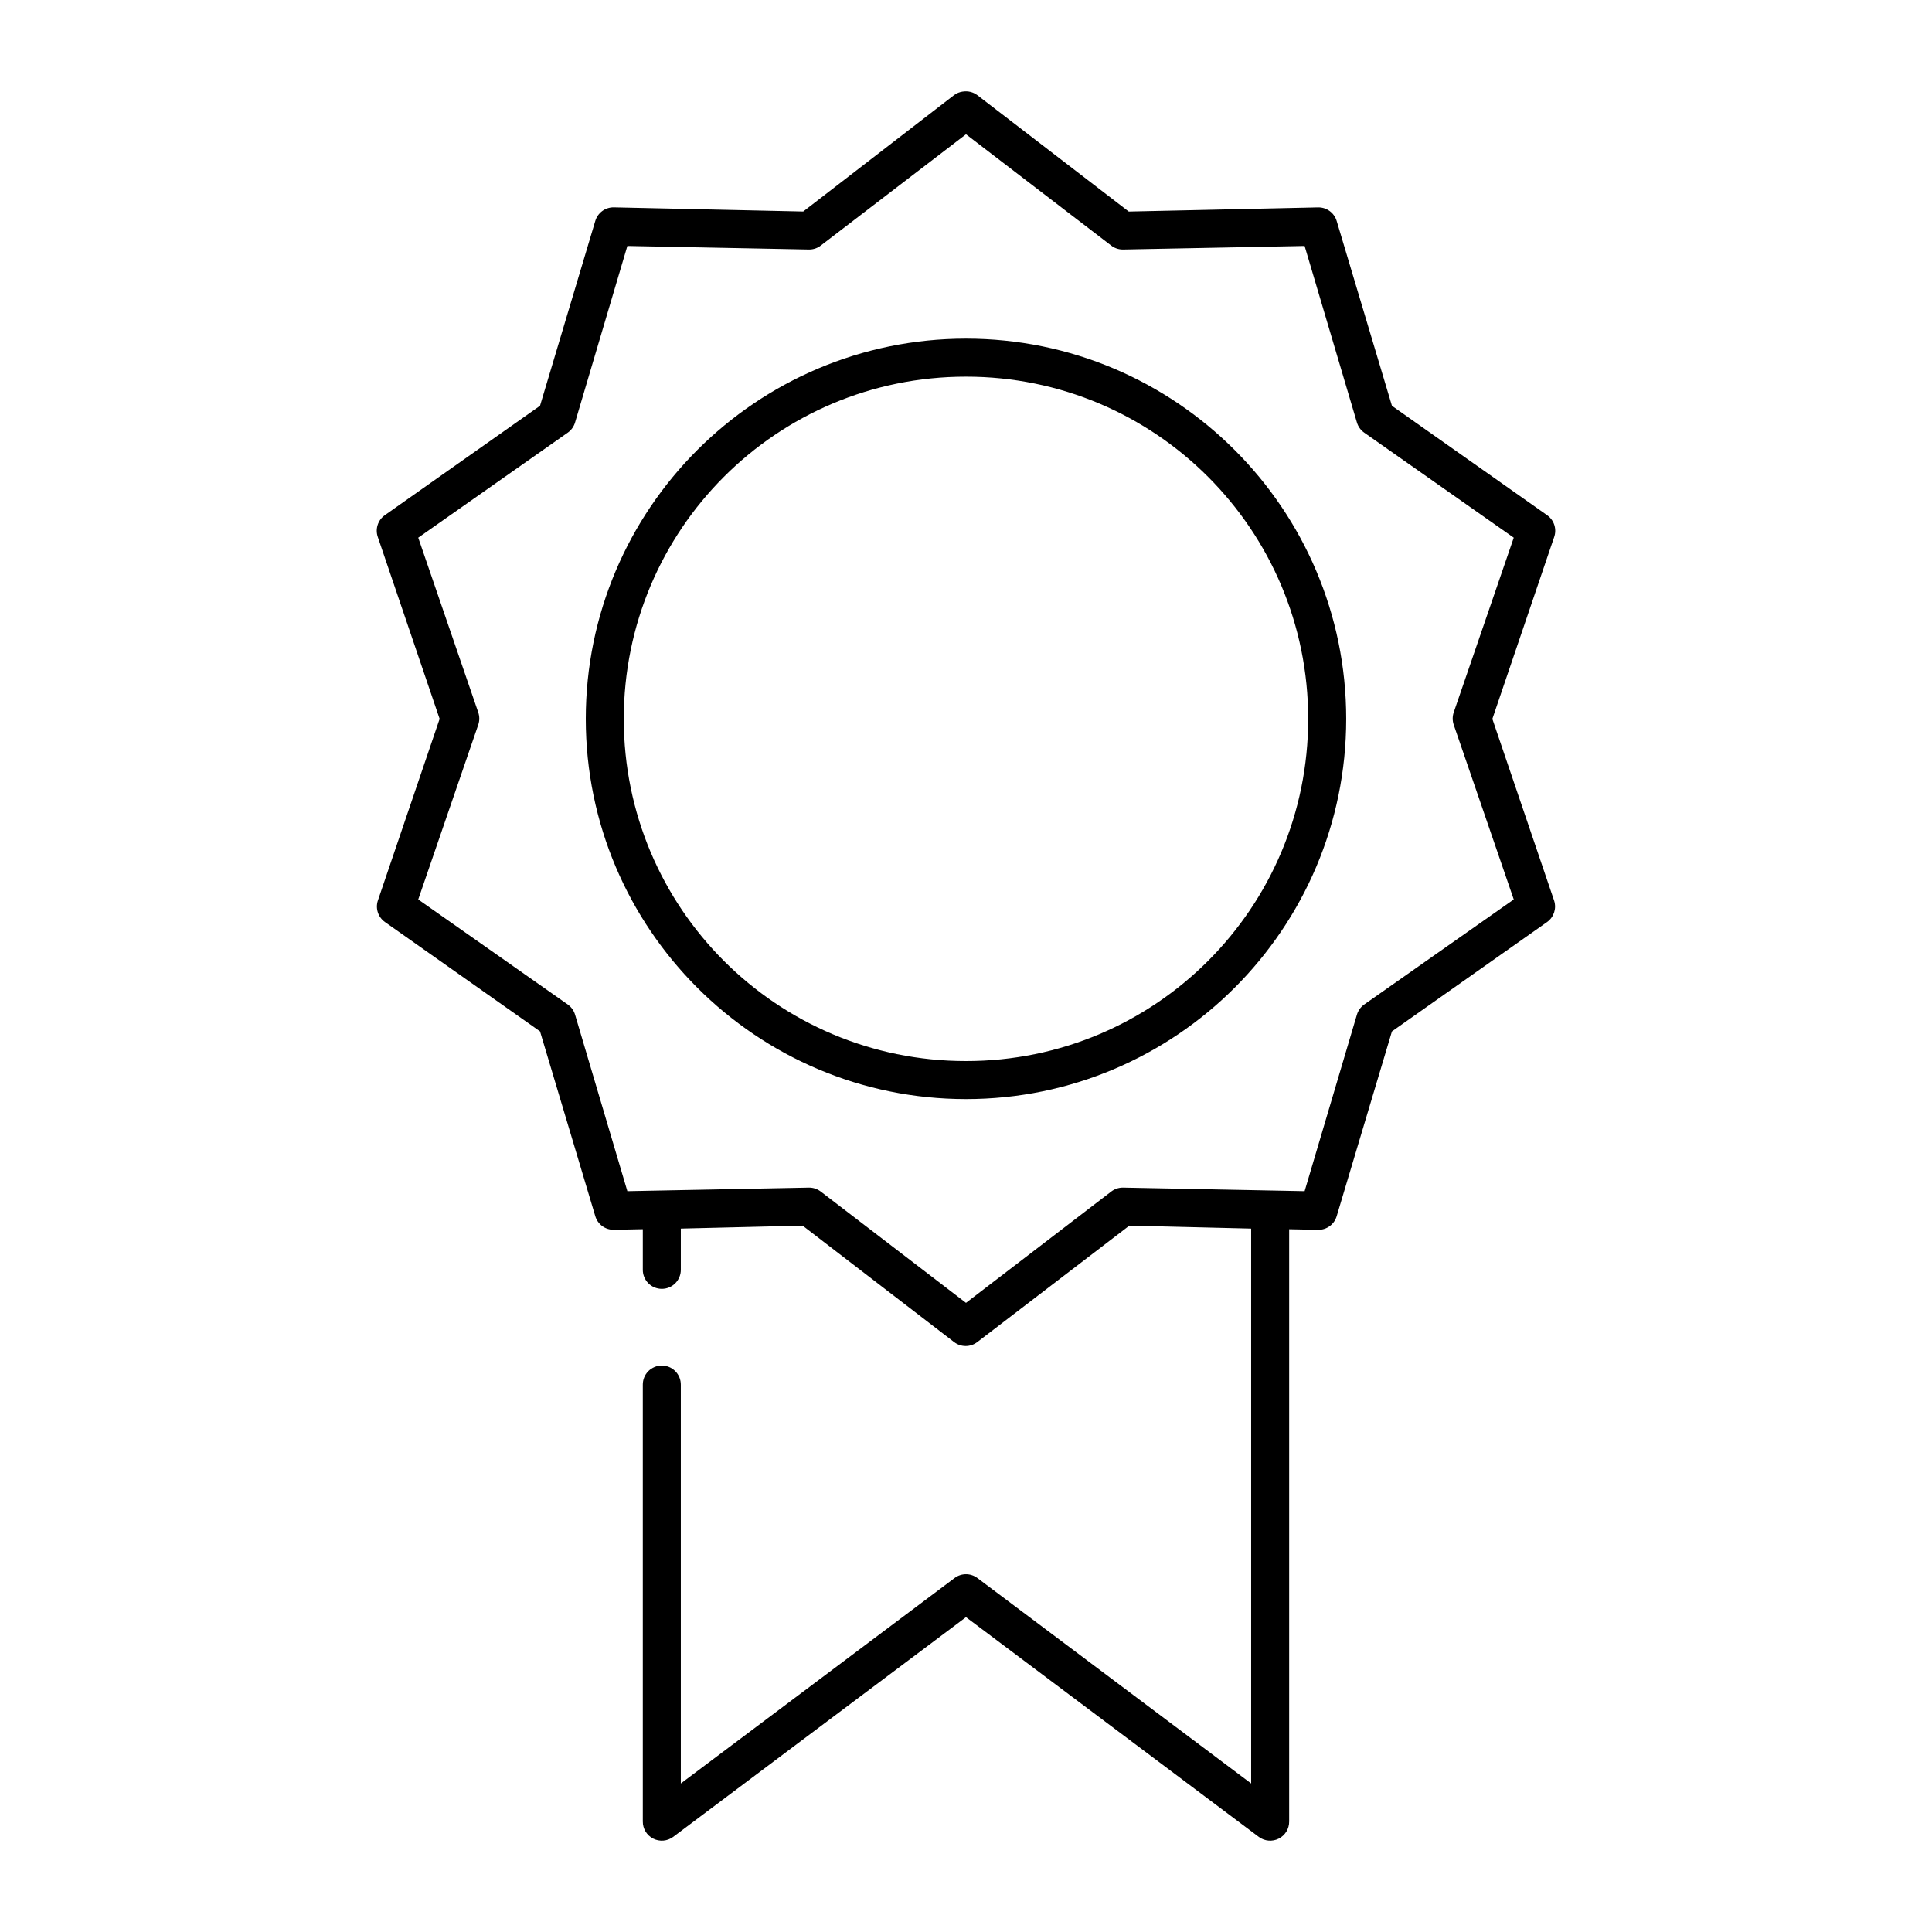
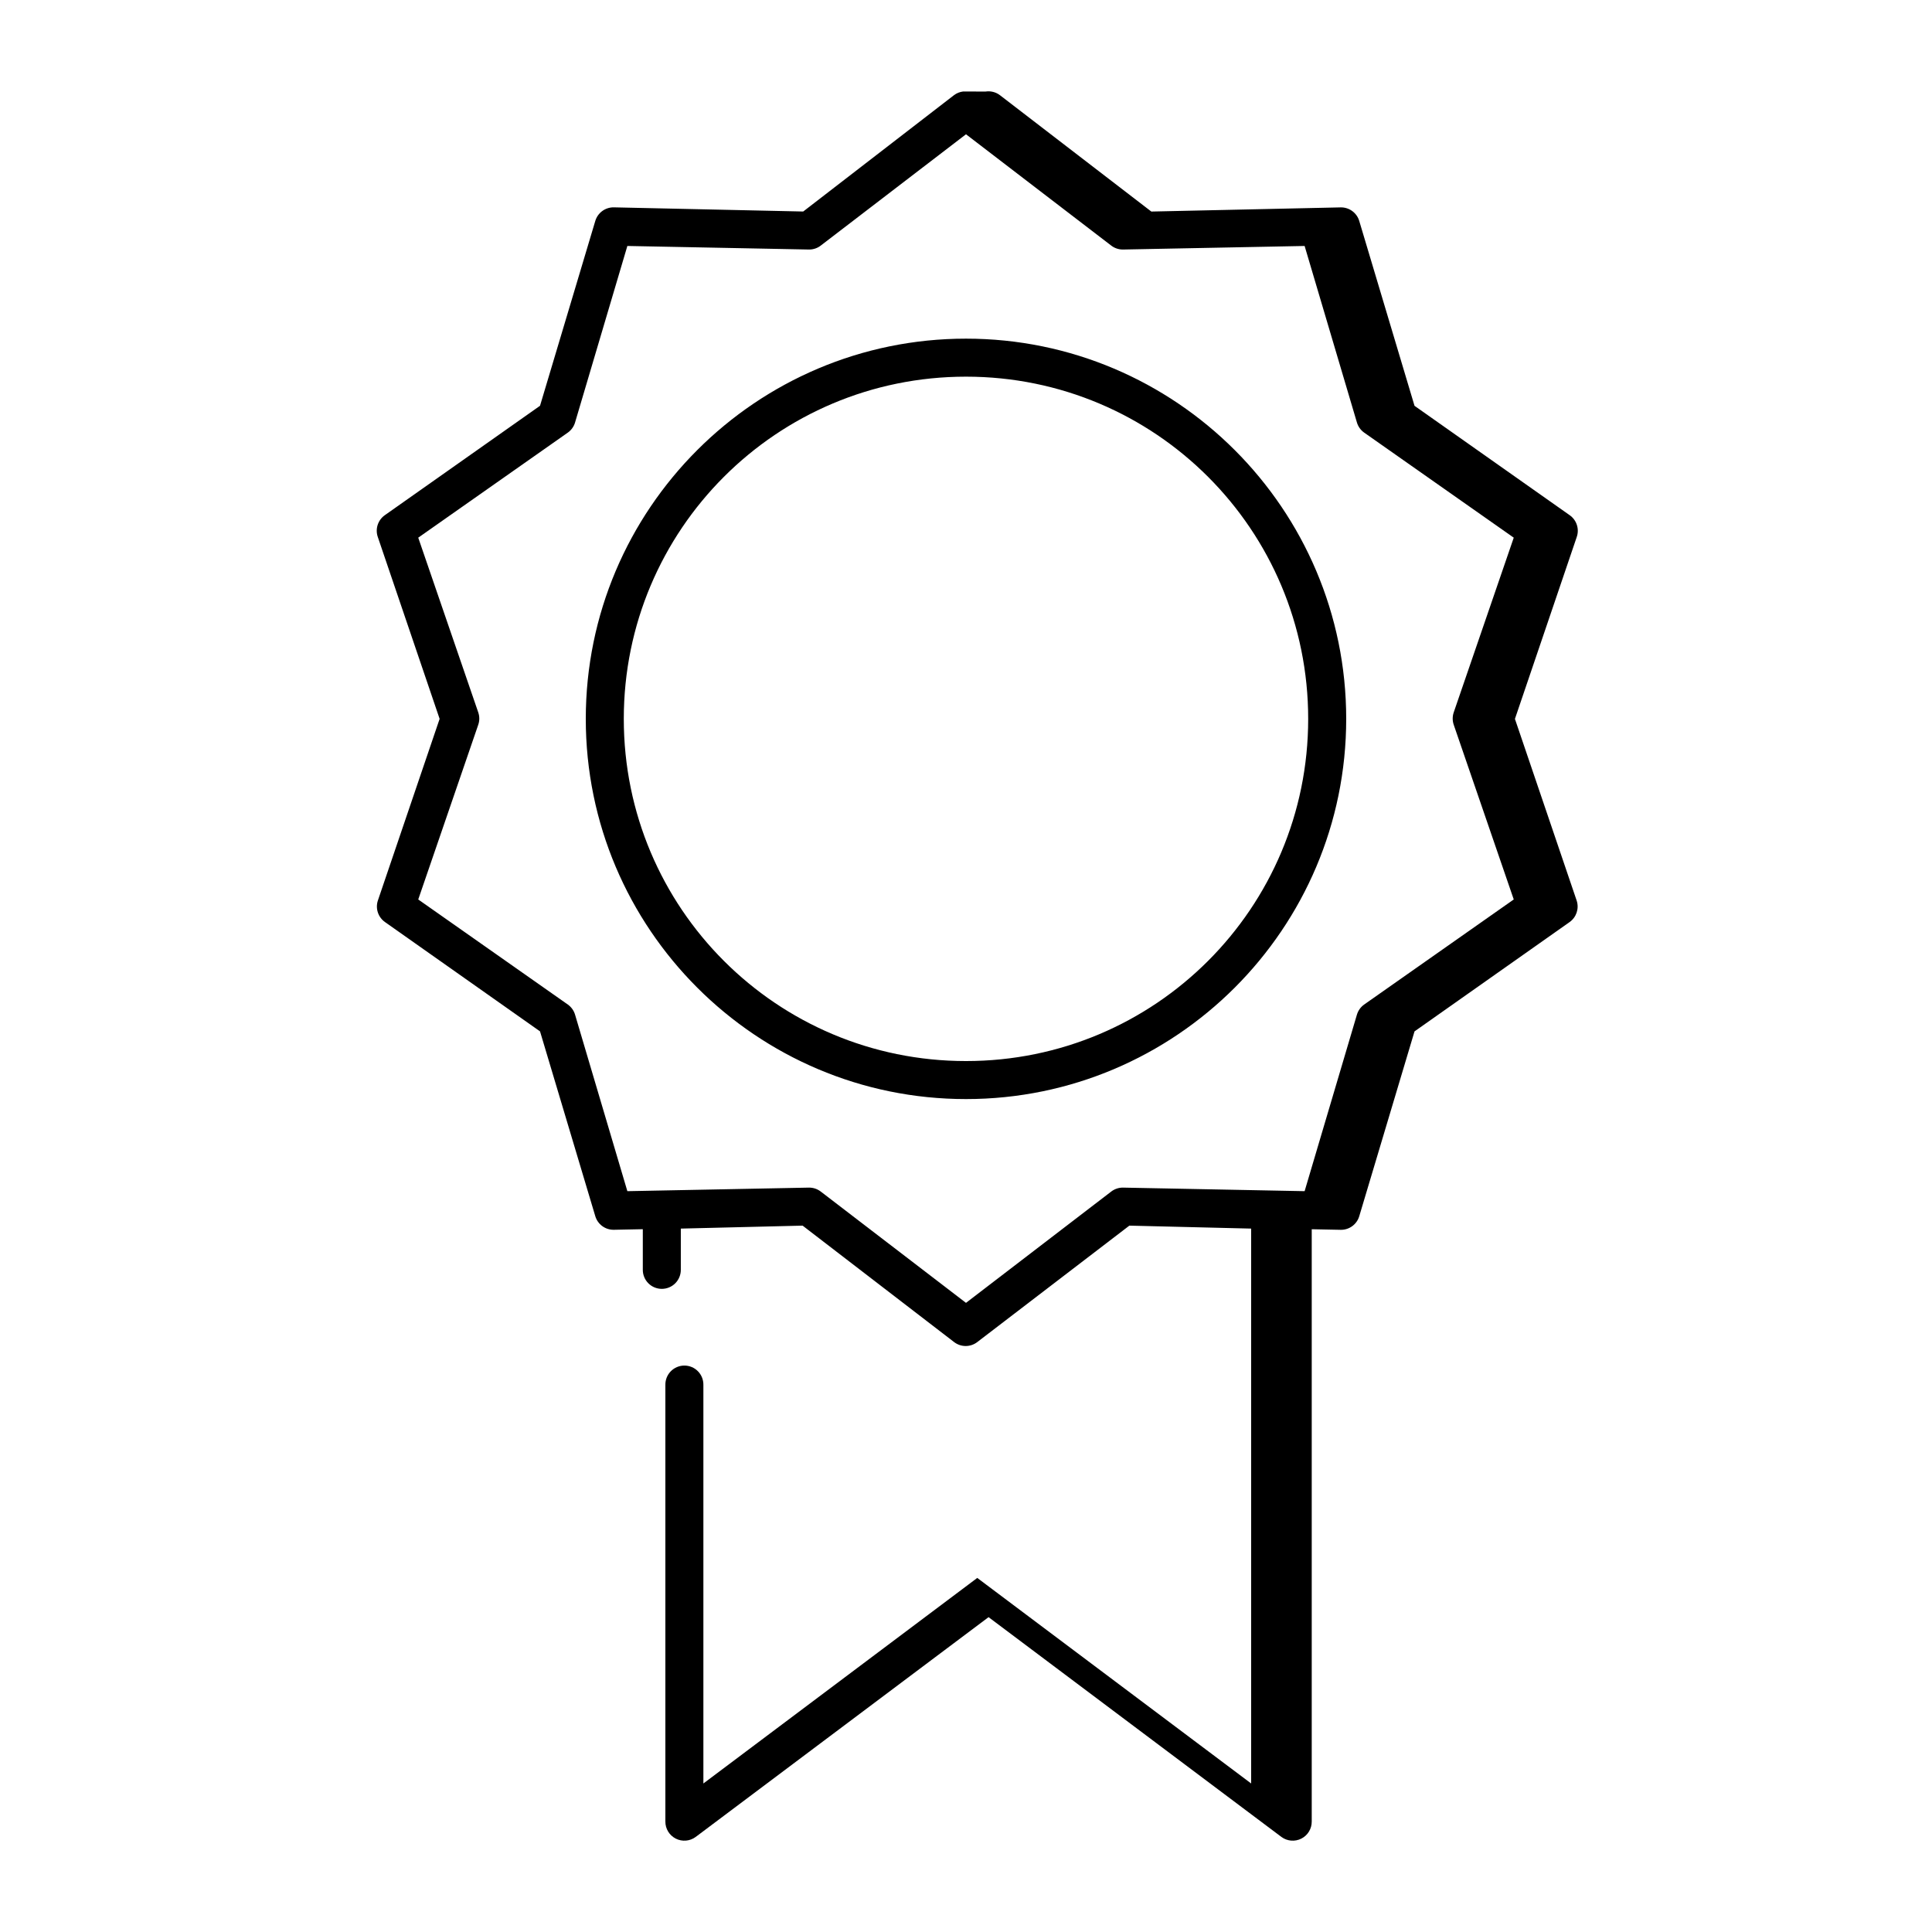
<svg xmlns="http://www.w3.org/2000/svg" fill="#000000" width="800px" height="800px" version="1.1" viewBox="144 144 512 512">
-   <path d="m399.21 168.25c-0.855 0.109-1.668 0.434-2.359 0.945l-39.992 30.859-50.223-1.105c-2.254-0.02-4.246 1.461-4.883 3.621l-14.641 48.965-41.09 28.969c-1.875 1.293-2.648 3.68-1.891 5.828l16.375 48.176-16.375 48.176c-0.68 2.098 0.086 4.394 1.891 5.668l41.09 28.969 14.641 48.965c0.637 2.164 2.629 3.641 4.883 3.621l7.715-0.156v10.703c-0.02 1.352 0.504 2.648 1.449 3.609 0.945 0.961 2.238 1.5 3.59 1.5 1.348 0 2.641-0.539 3.586-1.5 0.945-0.961 1.469-2.258 1.449-3.609v-10.863l32.277-0.785 40.148 30.859c1.809 1.391 4.328 1.391 6.137 0l40.305-30.859 32.277 0.785v147.05l-72.582-54.473c-1.777-1.312-4.203-1.312-5.981 0l-72.582 54.473v-105.64c0.02-1.348-0.504-2.648-1.449-3.606-0.945-0.961-2.238-1.504-3.586-1.504-1.352 0-2.644 0.543-3.59 1.504-0.945 0.957-1.469 2.258-1.449 3.606v115.72c-0.016 1.91 1.051 3.664 2.75 4.531 1.699 0.863 3.742 0.695 5.277-0.438l77.621-58.25 77.617 58.25c1.535 1.133 3.578 1.301 5.277 0.438 1.703-0.867 2.766-2.621 2.75-4.531v-156.96l7.715 0.156c2.254 0.02 4.25-1.457 4.883-3.621l14.641-48.965 41.094-28.969c1.801-1.273 2.566-3.57 1.887-5.668l-16.371-48.176 16.371-48.176c0.758-2.148-0.016-4.535-1.887-5.828l-41.094-28.969-14.641-48.965c-0.633-2.16-2.629-3.641-4.883-3.621l-50.223 1.105-40.148-30.859c-1.082-0.809-2.441-1.148-3.777-0.945zm0.789 11.336 38.414 29.441c0.895 0.715 2.004 1.102 3.148 1.102l48.176-0.945 13.855 46.762c0.316 1.078 0.98 2.019 1.891 2.676l39.676 27.867-15.902 46.285c-0.371 1.074-0.371 2.238 0 3.309l15.902 46.285-39.676 27.867c-0.91 0.66-1.574 1.602-1.891 2.68l-13.855 46.758-48.176-0.945c-1.145 0-2.254 0.391-3.148 1.102l-38.414 29.441-38.418-29.441c-0.895-0.711-2.004-1.102-3.148-1.102l-48.176 0.945-13.855-46.758c-0.312-1.078-0.98-2.019-1.891-2.68l-39.672-27.867 15.898-46.285c0.375-1.07 0.375-2.234 0-3.309l-15.898-46.285 39.672-27.867c0.91-0.656 1.578-1.598 1.891-2.676l13.855-46.762 48.176 0.945c1.145 0 2.254-0.387 3.148-1.102zm0 54.16c-55.59 0-100.76 45.172-100.76 100.76s45.172 100.76 100.76 100.76 100.76-45.172 100.76-100.76-45.172-100.76-100.76-100.76zm0 10.074c50.141 0 90.684 40.543 90.684 90.688 0 50.145-40.543 90.684-90.684 90.684-50.145 0-90.688-40.539-90.688-90.684 0-50.145 40.543-90.688 90.688-90.688z" />
+   <path d="m399.21 168.25c-0.855 0.109-1.668 0.434-2.359 0.945l-39.992 30.859-50.223-1.105c-2.254-0.02-4.246 1.461-4.883 3.621l-14.641 48.965-41.09 28.969c-1.875 1.293-2.648 3.68-1.891 5.828l16.375 48.176-16.375 48.176c-0.68 2.098 0.086 4.394 1.891 5.668l41.09 28.969 14.641 48.965c0.637 2.164 2.629 3.641 4.883 3.621l7.715-0.156v10.703c-0.02 1.352 0.504 2.648 1.449 3.609 0.945 0.961 2.238 1.5 3.59 1.5 1.348 0 2.641-0.539 3.586-1.5 0.945-0.961 1.469-2.258 1.449-3.609v-10.863l32.277-0.785 40.148 30.859c1.809 1.391 4.328 1.391 6.137 0l40.305-30.859 32.277 0.785v147.05l-72.582-54.473l-72.582 54.473v-105.64c0.02-1.348-0.504-2.648-1.449-3.606-0.945-0.961-2.238-1.504-3.586-1.504-1.352 0-2.644 0.543-3.59 1.504-0.945 0.957-1.469 2.258-1.449 3.606v115.72c-0.016 1.91 1.051 3.664 2.75 4.531 1.699 0.863 3.742 0.695 5.277-0.438l77.621-58.25 77.617 58.25c1.535 1.133 3.578 1.301 5.277 0.438 1.703-0.867 2.766-2.621 2.75-4.531v-156.96l7.715 0.156c2.254 0.02 4.25-1.457 4.883-3.621l14.641-48.965 41.094-28.969c1.801-1.273 2.566-3.57 1.887-5.668l-16.371-48.176 16.371-48.176c0.758-2.148-0.016-4.535-1.887-5.828l-41.094-28.969-14.641-48.965c-0.633-2.16-2.629-3.641-4.883-3.621l-50.223 1.105-40.148-30.859c-1.082-0.809-2.441-1.148-3.777-0.945zm0.789 11.336 38.414 29.441c0.895 0.715 2.004 1.102 3.148 1.102l48.176-0.945 13.855 46.762c0.316 1.078 0.98 2.019 1.891 2.676l39.676 27.867-15.902 46.285c-0.371 1.074-0.371 2.238 0 3.309l15.902 46.285-39.676 27.867c-0.91 0.66-1.574 1.602-1.891 2.68l-13.855 46.758-48.176-0.945c-1.145 0-2.254 0.391-3.148 1.102l-38.414 29.441-38.418-29.441c-0.895-0.711-2.004-1.102-3.148-1.102l-48.176 0.945-13.855-46.758c-0.312-1.078-0.98-2.019-1.891-2.68l-39.672-27.867 15.898-46.285c0.375-1.07 0.375-2.234 0-3.309l-15.898-46.285 39.672-27.867c0.91-0.656 1.578-1.598 1.891-2.676l13.855-46.762 48.176 0.945c1.145 0 2.254-0.387 3.148-1.102zm0 54.16c-55.59 0-100.76 45.172-100.76 100.76s45.172 100.76 100.76 100.76 100.76-45.172 100.76-100.76-45.172-100.76-100.76-100.76zm0 10.074c50.141 0 90.684 40.543 90.684 90.688 0 50.145-40.543 90.684-90.684 90.684-50.145 0-90.688-40.539-90.688-90.684 0-50.145 40.543-90.688 90.688-90.688z" />
</svg>